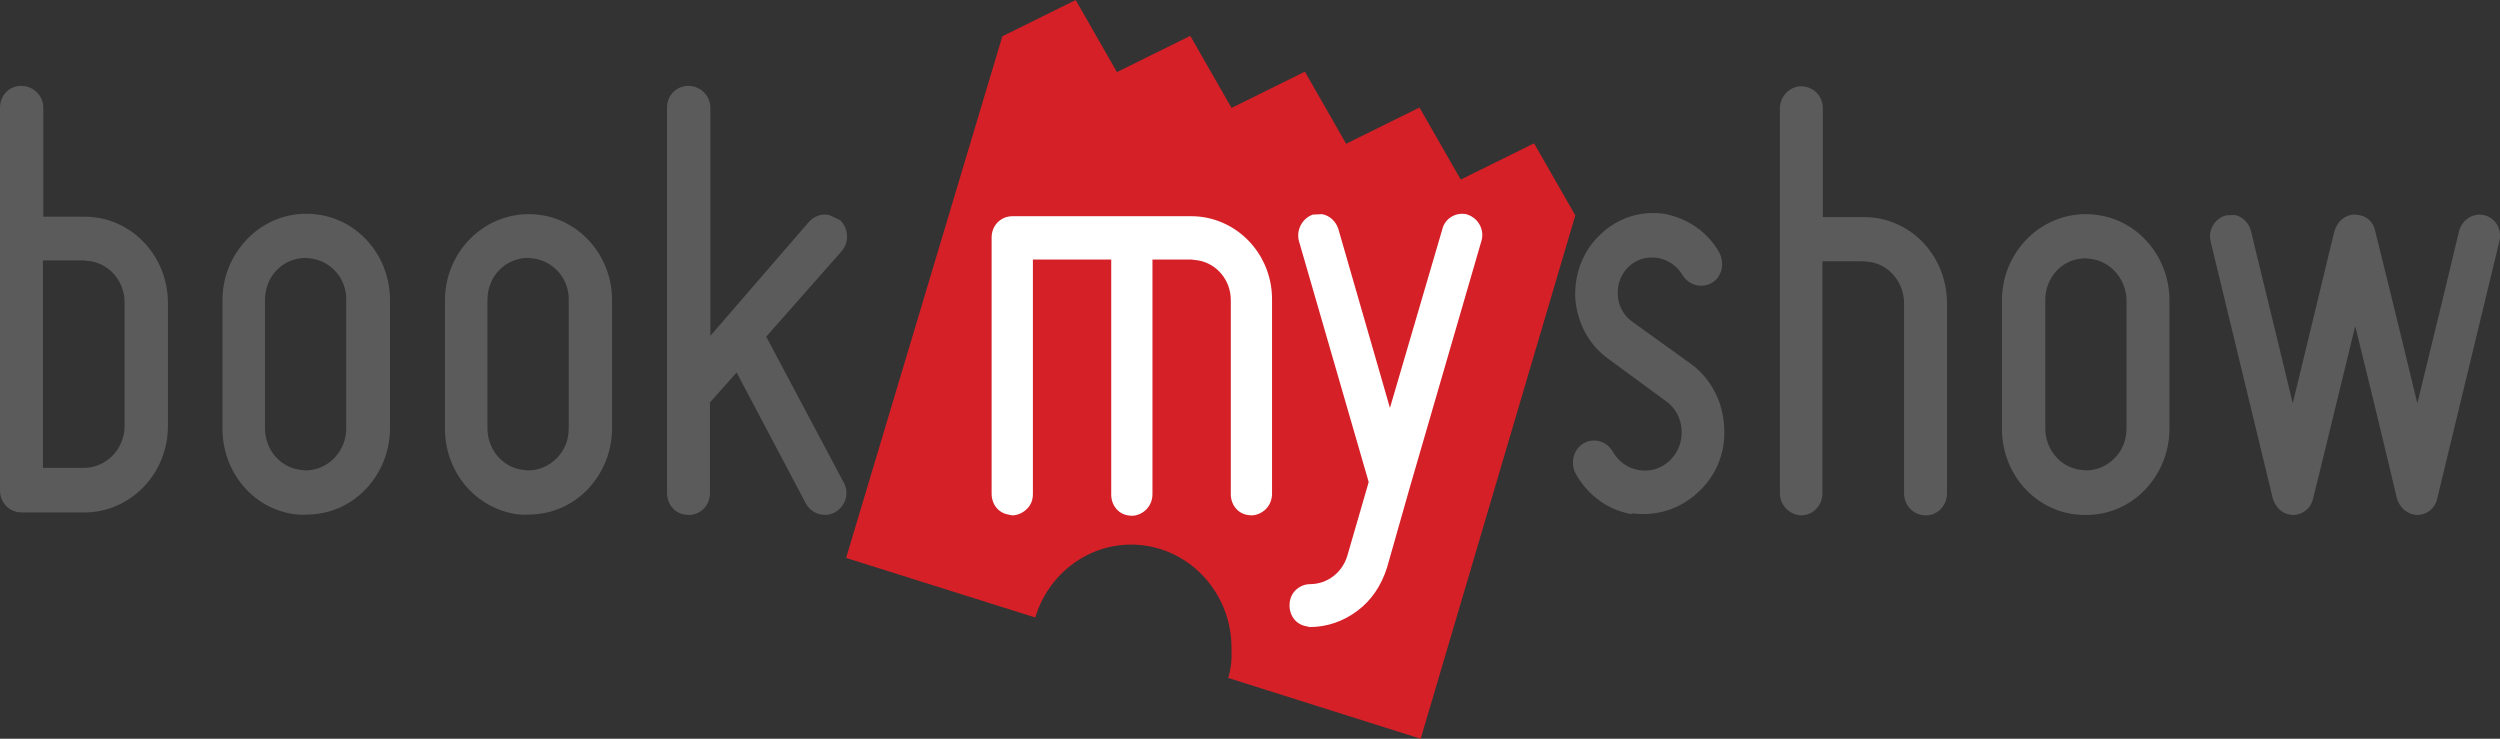
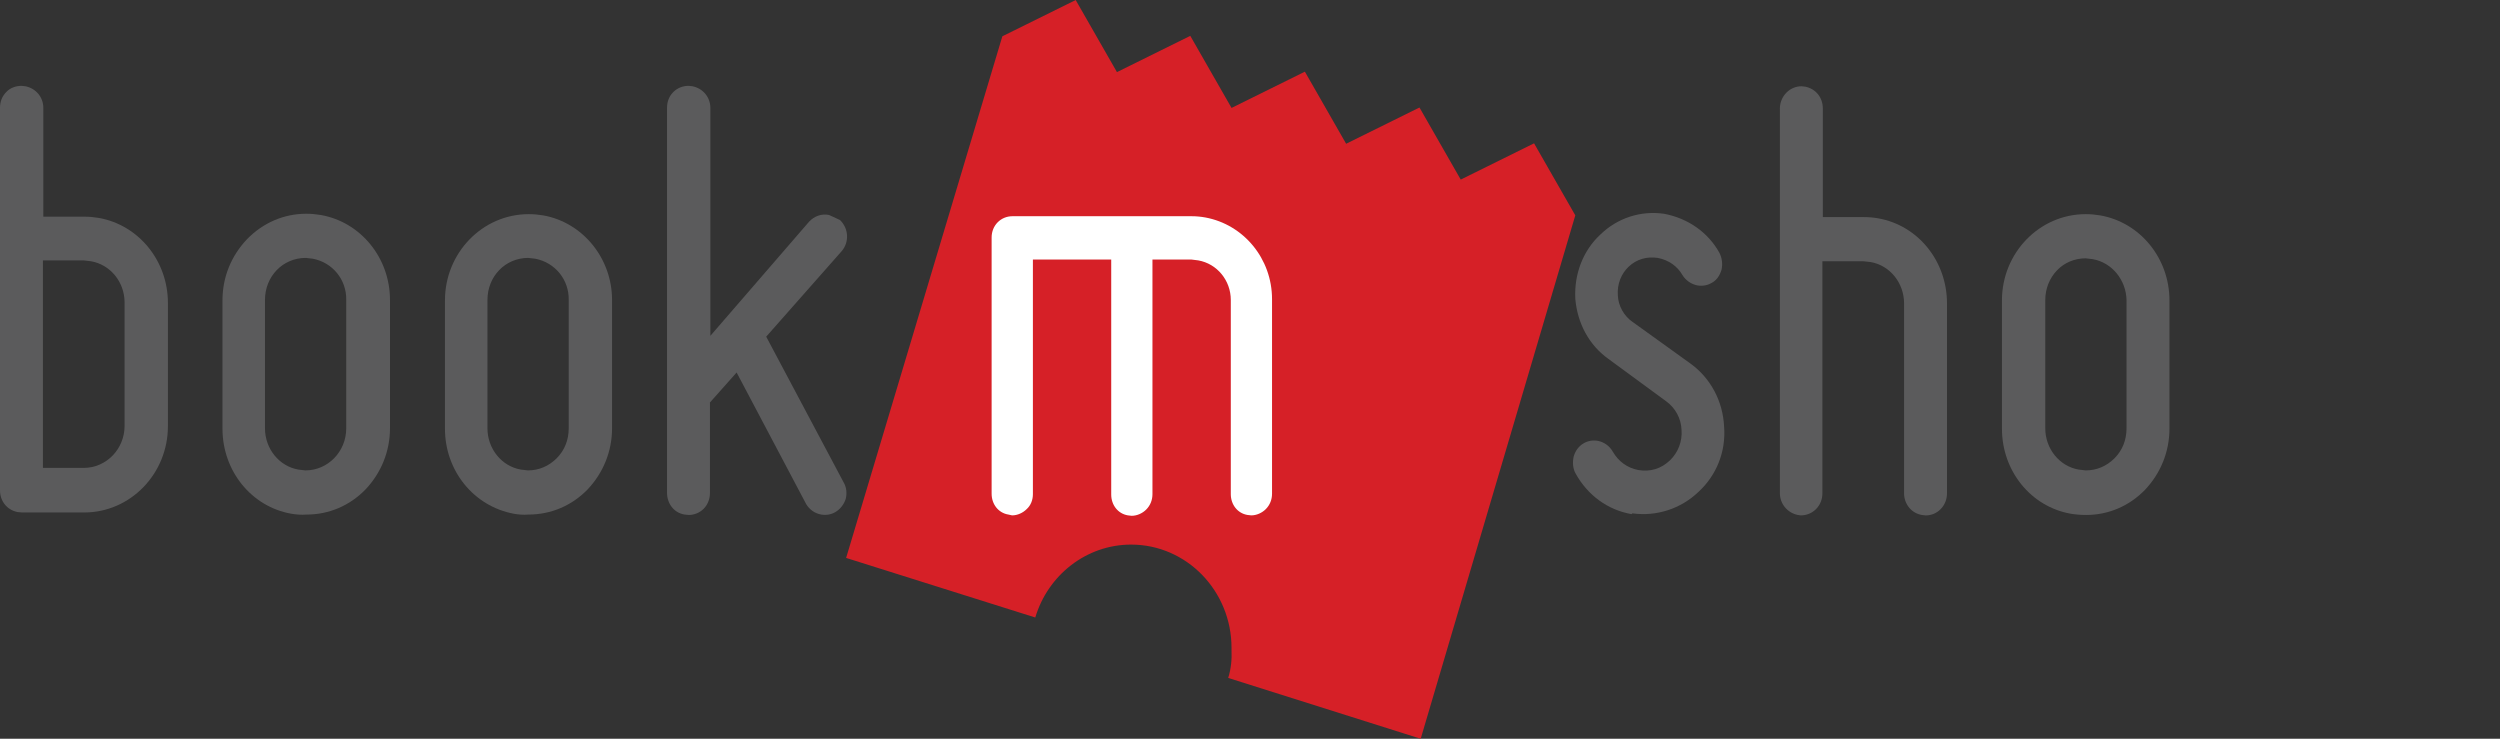
<svg xmlns="http://www.w3.org/2000/svg" viewBox="0 0 135.372 40" id="Layer_1">
  <rect x="0" y="0" width="135.372" height="40" fill="#333333" stroke="none" />
  <defs>
    <style>
      .cls-1 {
        fill: #fff;
      }

      .cls-2, .cls-3 {
        fill: none;
      }

      .cls-4 {
        fill: #5b5b5c;
      }

      .cls-5 {
        fill: #d62027;
      }

      .cls-3 {
        clip-rule: evenodd;
      }
    </style>
    <clipPath id="clippath">
      <path d="M102.438-70H18.699c-10.88,0-19.699,9.006-19.699,20.116S7.59-30,18.47-30h83.739c10.879,0,19.928-8.773,19.928-19.884s-8.819-20.116-19.699-20.116" class="cls-3" />
    </clipPath>
    <clipPath id="clippath-2">
-       <path d="M101.745-35.49c-8.217,0-14.902-6.684-14.902-14.902s6.685-14.902,14.902-14.902,14.902,6.684,14.902,14.902-6.685,14.902-14.902,14.902" class="cls-3" />
-     </clipPath>
+       </clipPath>
    <clipPath id="clippath-4">
      <circle r="10.196" cy="-50.392" cx="101.745" class="cls-2" />
    </clipPath>
    <clipPath id="clippath-6">
      <path d="M34.294-50.392c0-8.217-6.685-14.902-14.902-14.902s-14.902,6.685-14.902,14.902,6.685,14.902,14.902,14.902c3.902,0,7.456-1.507,10.116-3.97v1.577c0,1.321,1.072,2.393,2.394,2.393s2.393-1.072,2.393-2.393v-12.031c0-.047-.002-.092-.004-.133.002-.114.004-.23.004-.345M19.392-40.276c-5.578,0-10.116-4.538-10.116-10.116s4.537-10.116,10.116-10.116,10.116,4.538,10.116,10.116-4.538,10.116-10.116,10.116" class="cls-3" />
    </clipPath>
    <clipPath id="clippath-8">
-       <path d="M51.679-35.49c-8.288,0-15.032-6.685-15.032-14.902s6.744-14.902,15.032-14.902c3.717,0,7.285,1.355,10.047,3.817.99.883,1.072,2.394.182,3.376-.891.982-2.416,1.062-3.406.179-1.876-1.672-4.299-2.591-6.823-2.591-5.629,0-10.209,4.539-10.209,10.12s4.58,10.121,10.209,10.121c2.526,0,4.95-.922,6.826-2.595.99-.884,2.515-.804,3.406.178.891.981.811,2.493-.179,3.376-2.763,2.464-6.333,3.822-10.053,3.822" class="cls-3" />
-     </clipPath>
+       </clipPath>
    <clipPath id="clippath-10">
      <path d="M86.005-39.71l-12.494-10.794,12.494-10.571c.985-.84,1.121-2.343.305-3.357-.816-1.013-2.276-1.153-3.261-.313l-13.536,11.56v-9.725c0-1.317-1.037-2.383-2.316-2.383s-2.315,1.066-2.315,2.383v25.035c0,1.317,1.037,2.384,2.315,2.384s2.316-1.067,2.316-2.384v-9.725l13.536,11.56c.433.369.956.549,1.477.549.665,0,1.326-.294,1.784-.862.816-1.014.68-2.517-.305-3.357" class="cls-3" />
    </clipPath>
  </defs>
  <path d="M85.302,11.664l-2.234-3.903-3.971,1.963-2.234-3.903-3.971,1.963-2.234-3.903-3.971,1.963-2.234-3.903-3.971,1.963-2.234-3.903-3.971,1.963-8.46,28.246,10.243,3.226c.677-2.279,2.752-3.948,5.189-3.948,3.001,0,5.437,2.504,5.437,5.595v.113c.023.496-.023,1.015-.18,1.512l10.423,3.294,8.37-28.336Z" class="cls-5" />
  <path d="M54.597,27.862c-.541-.09-.902-.564-.902-1.128v-13.875c0-.654.496-1.151,1.128-1.151h9.701c.248,0,.496.023.745.068,2.076.384,3.61,2.234,3.61,4.422v10.536c0,.316-.113.609-.338.835-.203.203-.496.338-.79.338l-.203-.023c-.541-.09-.902-.564-.902-1.128v-10.513c0-1.06-.745-1.963-1.76-2.143l-.361-.045h-2.121v12.702c0,.316-.113.609-.338.835-.203.203-.496.338-.79.338l-.203-.023c-.541-.09-.902-.564-.902-1.128v-12.724h-4.241v12.702c0,.316-.113.609-.338.812-.203.203-.496.338-.79.338l-.203-.045" class="cls-1" />
-   <path d="M70.728,33.909c-.541-.09-.902-.564-.902-1.128,0-.316.113-.609.316-.812s.496-.338.79-.338c.948,0,1.76-.632,2.03-1.557l1.151-3.971-3.768-13.017c-.18-.609.158-1.263.745-1.466l.496-.023c.406.068.745.384.88.79l2.798,9.701,2.843-9.701c.135-.541.699-.902,1.286-.79l.068.023c.609.203.948.857.745,1.466l-3.88,13.356-1.218,4.287c-.316.993-.857,1.782-1.579,2.324-.767.587-1.669.902-2.617.902l-.18-.045" class="cls-1" />
  <path d="M.948,27.727c-.564-.113-.948-.587-.948-1.173V5.843c0-.338.113-.632.338-.857.203-.226.519-.338.835-.338l.203.023c.564.113.97.587.97,1.173v5.888h2.211c.271,0,.519.023.79.068,2.166.384,3.745,2.324,3.745,4.602v6.678c0,2.572-2.03,4.67-4.535,4.67H1.196l-.248-.023M2.324,25.336h2.211c1.218,0,2.211-1.015,2.211-2.279v-6.678c0-1.105-.767-2.053-1.827-2.234l-.384-.045h-2.211v11.235Z" class="cls-4" />
  <path d="M15.77,27.817c-2.166-.384-3.723-2.324-3.723-4.602v-6.949c0-1.263.474-2.414,1.331-3.316.857-.88,1.985-1.376,3.204-1.376.271,0,.519.023.79.068,2.166.384,3.745,2.324,3.745,4.602v6.949c0,1.241-.474,2.414-1.331,3.316-.857.88-1.985,1.354-3.181,1.354-.293.023-.564,0-.835-.045M16.943,14.01l-.384-.045c-1.241,0-2.211.993-2.211,2.279v6.949c0,1.105.767,2.053,1.805,2.234l.384.045c1.218,0,2.211-1.015,2.211-2.279v-6.949c.023-1.105-.744-2.03-1.805-2.234" class="cls-4" />
  <path d="M27.817,27.817c-2.166-.406-3.723-2.324-3.723-4.602v-6.949c0-2.572,2.03-4.67,4.535-4.67.271,0,.519.023.79.068,2.143.384,3.723,2.324,3.723,4.58v6.949c0,1.241-.474,2.414-1.331,3.316-.857.88-1.985,1.354-3.204,1.354-.271.023-.541,0-.79-.045M28.99,14.01l-.384-.045c-1.241,0-2.211.993-2.211,2.279v6.949c0,1.105.767,2.053,1.805,2.234l.384.045c.587,0,1.128-.226,1.557-.654s.654-.993.654-1.624v-6.949c.023-1.105-.745-2.03-1.805-2.234" class="cls-4" />
  <path d="M37.067,27.862c-.564-.09-.948-.587-.948-1.173V5.843c0-.338.113-.632.338-.857s.519-.338.835-.338l.203.023c.564.113.97.587.97,1.173v12.341l5.347-6.182c.271-.293.677-.451,1.083-.361l.587.271c.474.451.519,1.196.09,1.692l-4.083,4.625,4.196,7.896c.158.271.18.587.113.88-.09.293-.293.564-.564.722-.226.135-.496.18-.767.135-.361-.068-.632-.271-.812-.564l-3.768-7.129-1.444,1.624v4.896c0,.316-.113.632-.338.857s-.519.338-.812.338l-.226-.023" class="cls-4" />
  <path d="M88.347,27.84c-1.286-.226-2.369-1.015-3.023-2.188-.158-.271-.18-.609-.113-.925.09-.316.271-.564.541-.722.226-.135.496-.18.767-.135.338.068.632.271.812.587.316.541.79.88,1.376.993.654.113,1.241-.068,1.715-.519.451-.429.677-1.038.632-1.647-.023-.632-.338-1.196-.835-1.557l-3.136-2.301c-1.038-.744-1.669-1.918-1.782-3.249-.068-1.354.429-2.617,1.354-3.474.925-.902,2.188-1.309,3.452-1.128,1.309.248,2.391,1.015,3.001,2.121.135.271.18.587.113.902-.09.316-.271.587-.541.722-.226.135-.496.18-.767.135-.338-.068-.632-.271-.812-.564-.271-.474-.744-.812-1.331-.925-.587-.09-1.151.068-1.579.474-.406.384-.632.948-.587,1.557.023.564.338,1.128.812,1.444l3.136,2.256c1.083.79,1.737,2.03,1.805,3.384.113,1.354-.406,2.662-1.399,3.565-.948.902-2.256,1.331-3.565,1.151" class="cls-4" />
  <path d="M97.349,27.885c-.564-.113-.97-.609-.97-1.173V5.866c0-.316.135-.632.361-.857s.519-.338.812-.338l.203.023c.564.113.948.587.948,1.173v5.888h2.211c.271,0,.541.023.79.068,2.166.384,3.723,2.324,3.723,4.602v10.288c0,.677-.519,1.196-1.151,1.196l-.203-.023c-.564-.09-.97-.587-.97-1.173v-10.288c0-1.105-.767-2.053-1.805-2.234l-.406-.045h-2.211v12.566c0,.677-.519,1.196-1.173,1.196l-.158-.023" class="cls-4" />
  <path d="M112.126,27.817c-2.166-.384-3.723-2.324-3.723-4.602v-6.949c0-2.572,2.03-4.67,4.535-4.67.271,0,.519.023.79.068,2.166.384,3.745,2.324,3.745,4.602v6.949c0,1.241-.474,2.414-1.331,3.316-.857.88-1.985,1.354-3.181,1.354-.293,0-.564-.023-.835-.068M113.322,14.033l-.384-.045c-.587,0-1.151.226-1.557.654s-.632.993-.632,1.602v6.949c0,1.105.767,2.053,1.805,2.234l.384.045c.587,0,1.128-.226,1.557-.654s.654-.993.654-1.624v-6.949c-.023-1.083-.79-2.03-1.827-2.211" class="cls-4" />
-   <path d="M135.341,13.063c.068-.316.023-.609-.113-.88-.158-.271-.429-.474-.744-.541l-.203-.023c-.519,0-.993.361-1.128.902,0,.045-1.263,5.257-2.234,9.227l-.023.09-.023-.09c-.948-3.948-2.234-9.16-2.256-9.227-.09-.474-.429-.812-.902-.88l-.203-.023c-.519,0-.948.361-1.105.902-.023.045-1.263,5.257-2.234,9.227l-.023.09-.023-.09c-.948-3.971-2.234-9.16-2.234-9.227-.113-.451-.474-.812-.902-.88l-.451.023c-.609.158-.993.79-.835,1.421l3.362,13.897c.135.451.474.812.902.88l.18.023c.541,0,.993-.361,1.105-.902.023-.045,1.286-5.257,2.256-9.227l.023-.09.023.09c.993,3.993,2.234,9.227,2.234,9.227.135.451.474.79.902.88l.18.023c.541,0,.993-.361,1.105-.902l3.362-13.92Z" class="cls-4" />
</svg>